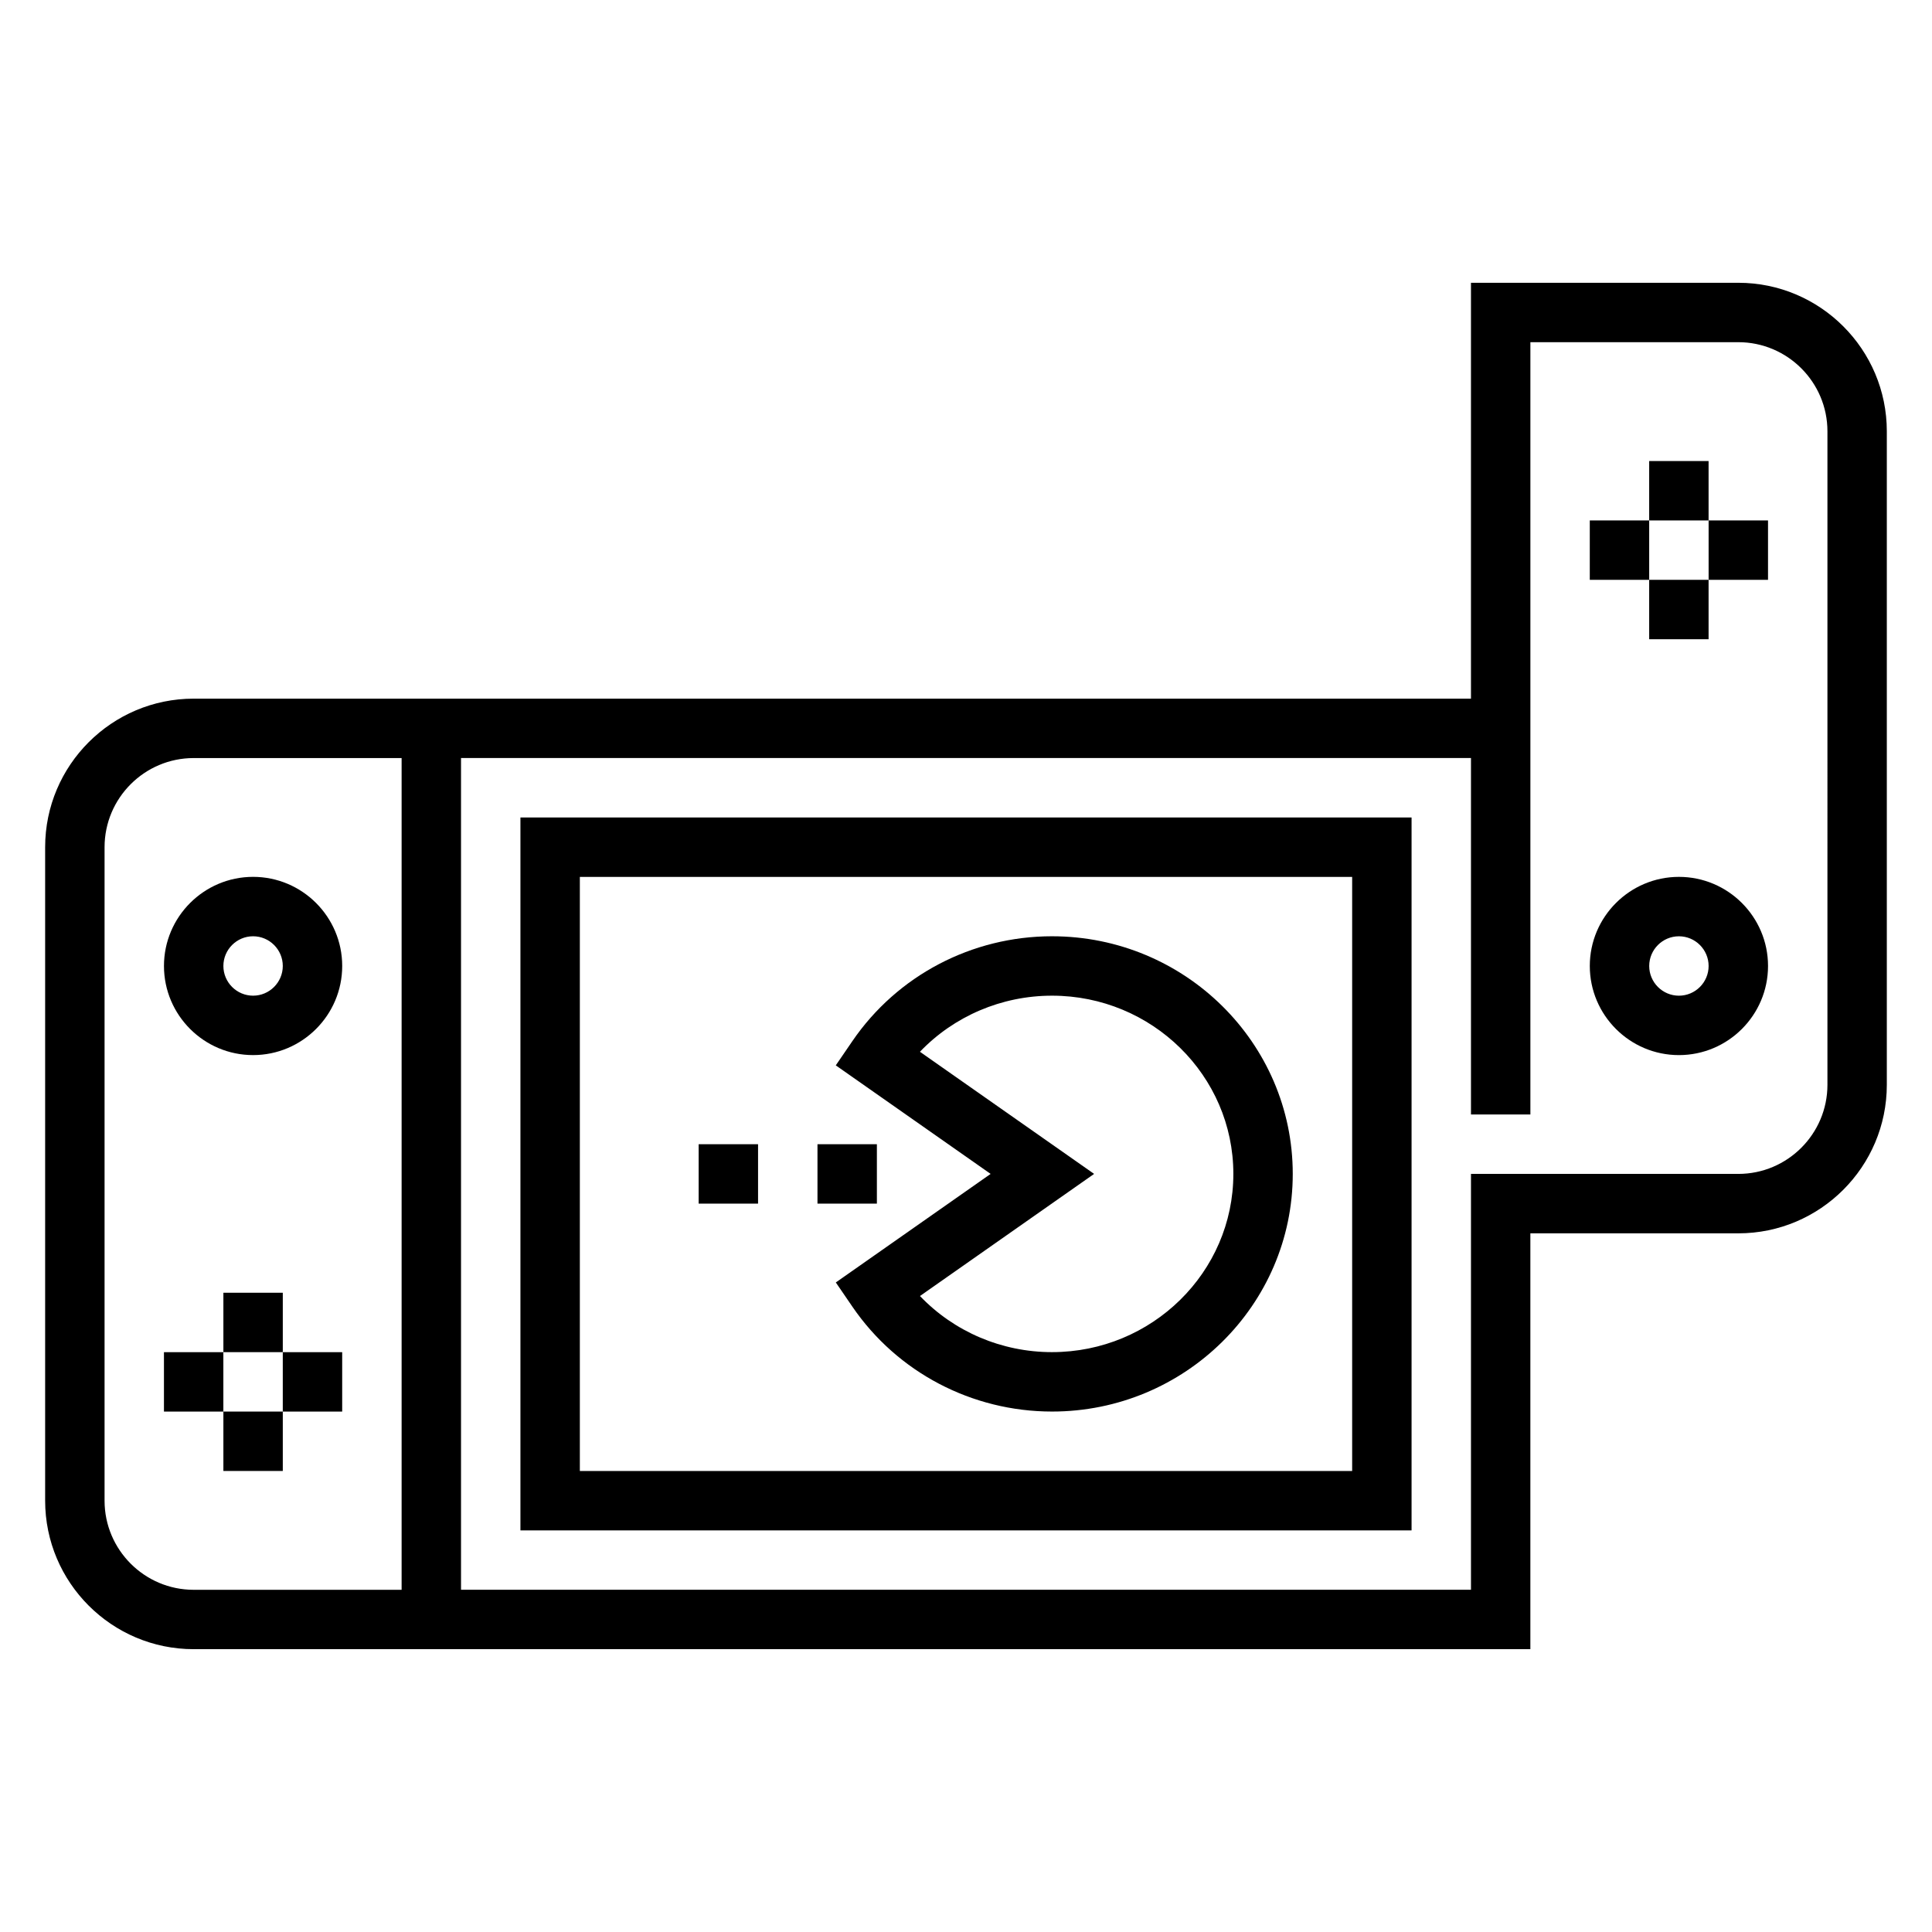
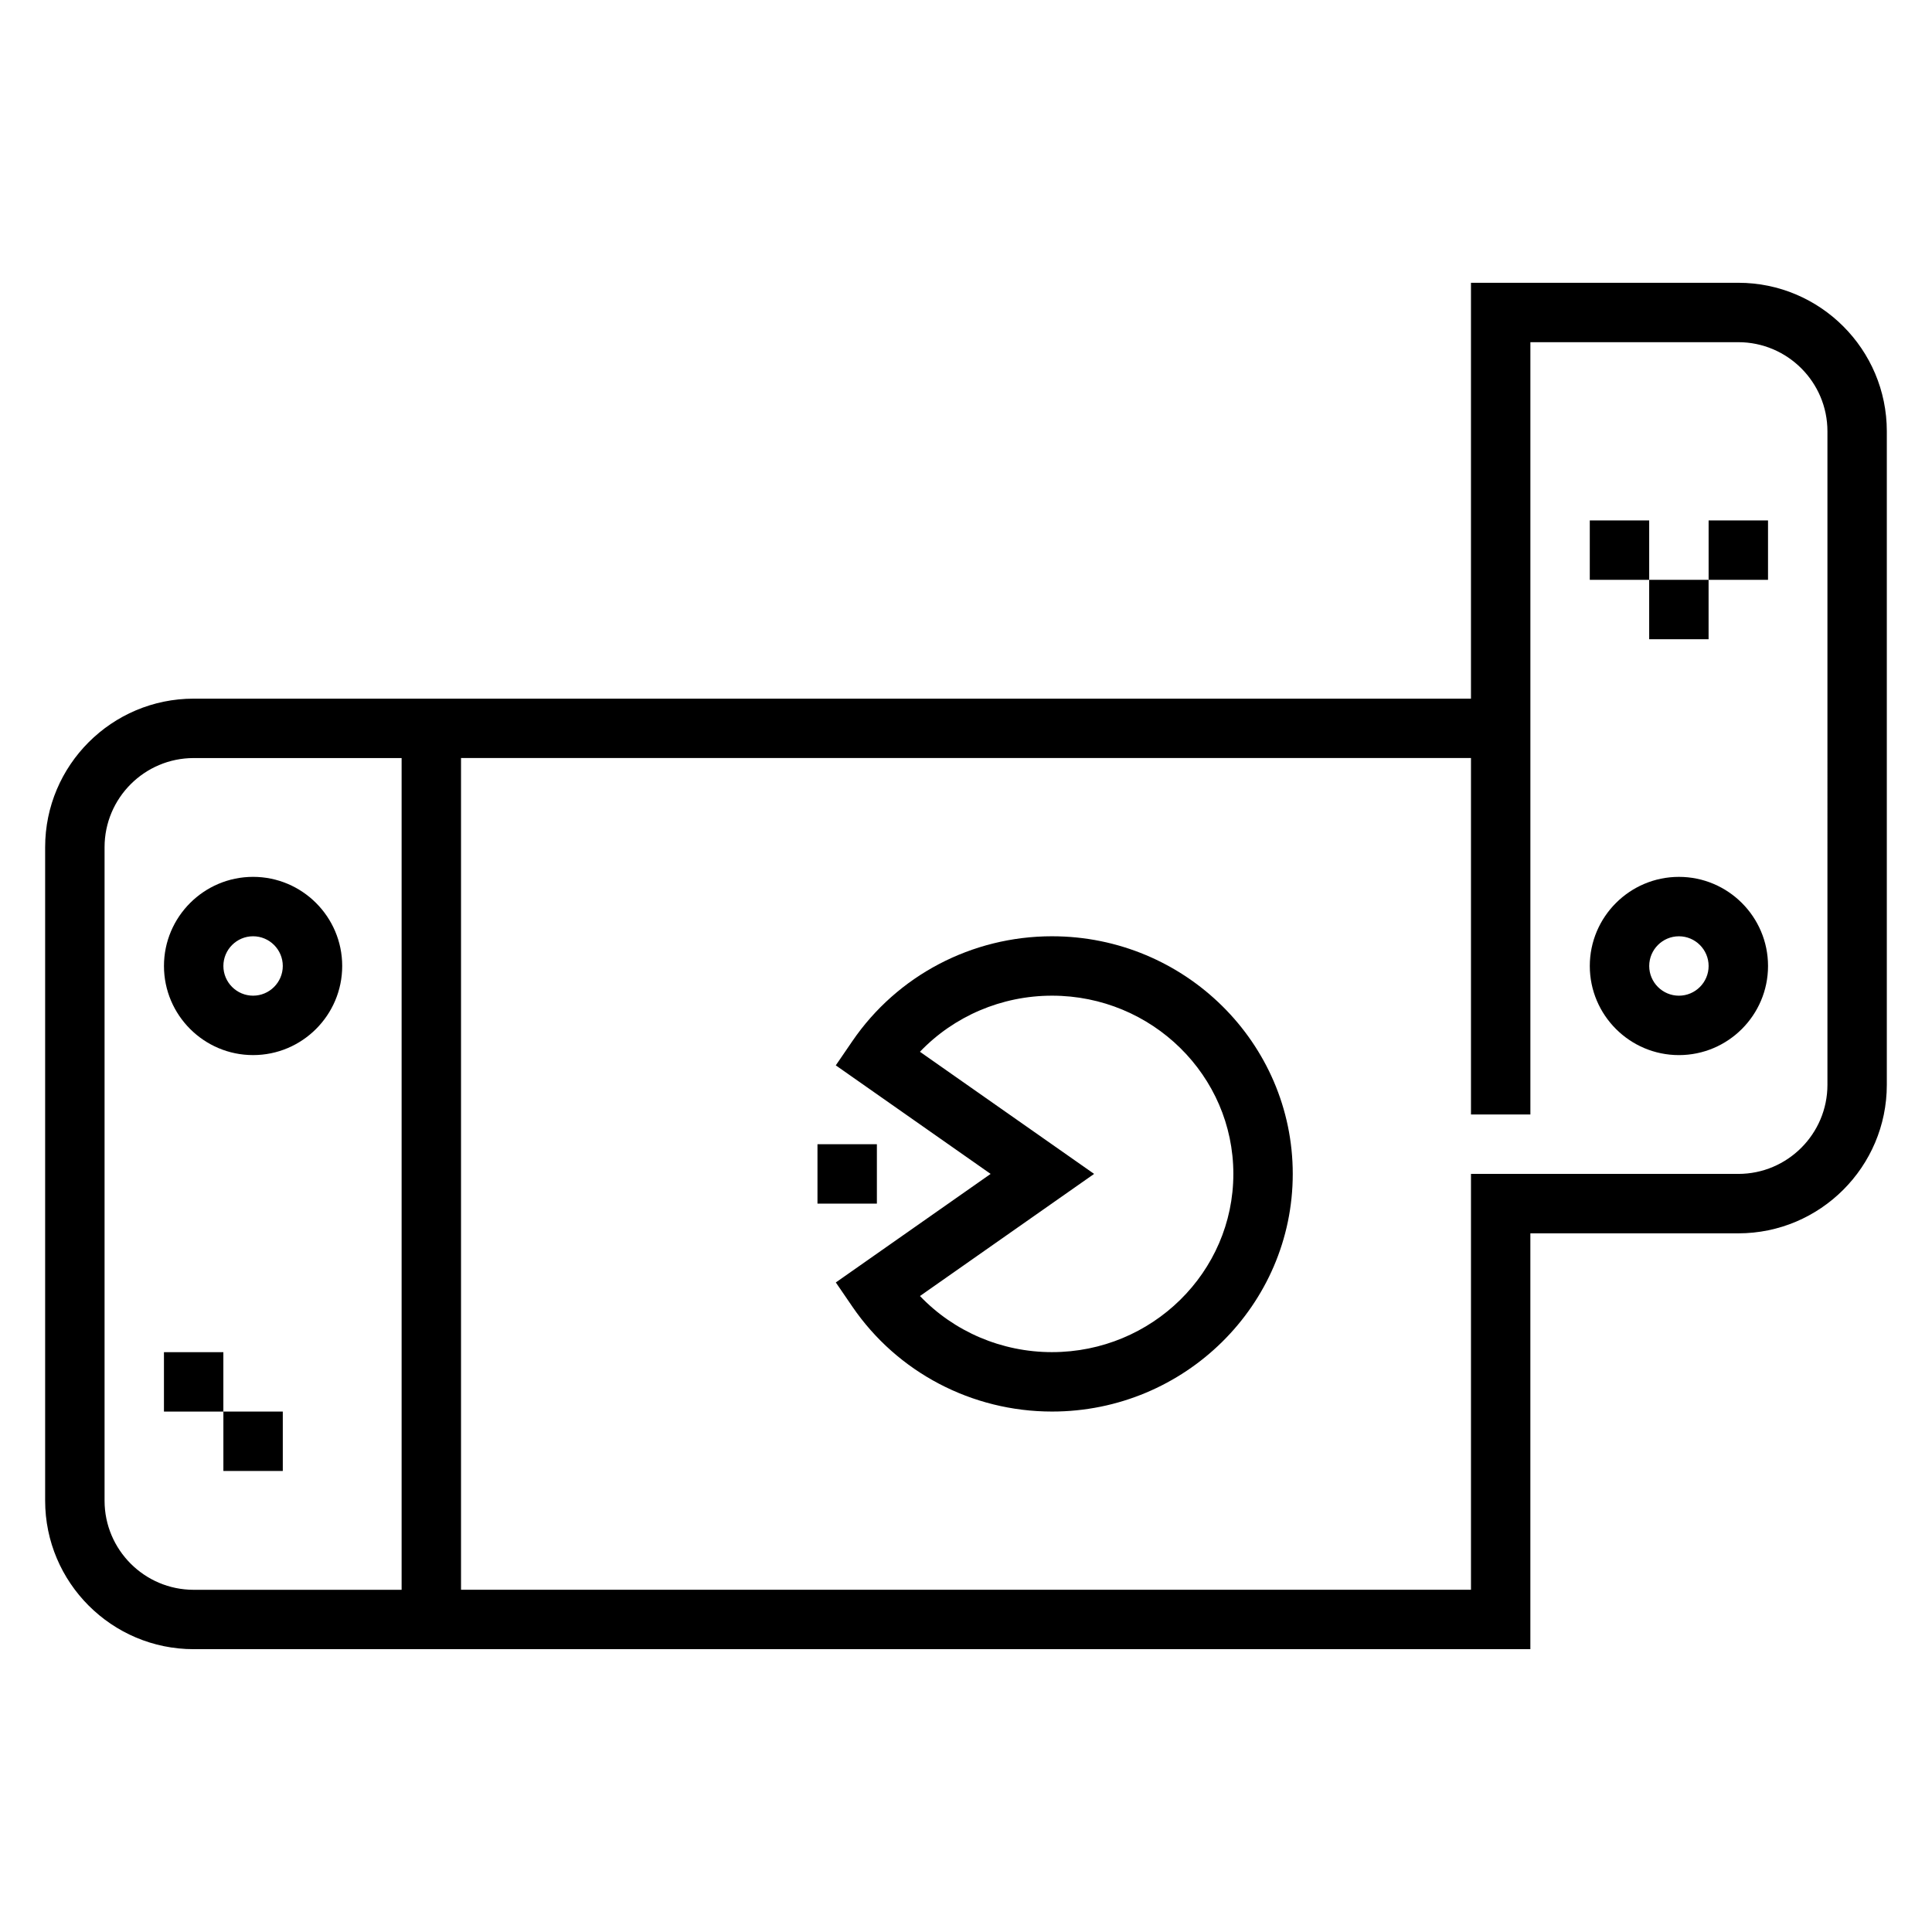
<svg xmlns="http://www.w3.org/2000/svg" fill="#000000" width="800px" height="800px" version="1.1" viewBox="144 144 512 512">
  <g>
-     <path d="m281.92 549.57h236.16v-188.93h-236.16zm15.746-173.18h204.67v157.44h-204.67z" />
-     <path d="m203.2 486.59h15.742v15.742h-15.742z" />
    <path d="m203.2 518.08h15.742v15.742h-15.742z" />
-     <path d="m218.94 502.34h15.742v15.742h-15.742z" />
    <path d="m187.45 502.34h15.742v15.742h-15.742z" />
    <path d="m211.07 423.61c13.02 0 23.617-10.598 23.617-23.617 0-13.02-10.598-23.617-23.617-23.617-13.02 0-23.617 10.598-23.617 23.617 0 13.023 10.598 23.617 23.617 23.617zm0-31.488c4.336 0 7.871 3.535 7.871 7.871 0 4.336-3.535 7.871-7.871 7.871-4.336 0-7.871-3.535-7.871-7.871 0-4.336 3.535-7.871 7.871-7.871z" />
    <path d="m581.05 297.66h15.742v15.742h-15.742z" />
-     <path d="m581.05 266.18h15.742v15.742h-15.742z" />
    <path d="m565.31 281.92h15.742v15.742h-15.742z" />
    <path d="m596.8 281.92h15.742v15.742h-15.742z" />
    <path d="m588.93 376.38c-13.02 0-23.617 10.598-23.617 23.617s10.598 23.617 23.617 23.617 23.617-10.598 23.617-23.617c0-13.023-10.594-23.617-23.617-23.617zm0 31.488c-4.336 0-7.871-3.535-7.871-7.871s3.535-7.871 7.871-7.871c4.336 0 7.871 3.535 7.871 7.871 0.004 4.336-3.531 7.871-7.871 7.871z" />
    <path d="m422.8 392.12c-21.238 0-41.012 10.383-52.914 27.789l-4.394 6.422 41.035 28.766-41.027 28.766 4.394 6.422c11.895 17.398 31.676 27.789 52.914 27.789 35.172 0 63.785-28.25 63.785-62.977 0-34.723-28.613-62.977-63.793-62.977zm0 110.21c-13.383 0-25.992-5.449-35-14.871l46.152-32.363-46.16-32.363c9.012-9.422 21.625-14.867 35.008-14.867 26.496 0 48.051 21.184 48.051 47.23 0 26.051-21.555 47.234-48.051 47.234z" />
    <path d="m360.64 447.23h15.742v15.742h-15.742z" />
-     <path d="m329.15 447.23h15.742v15.742h-15.742z" />
    <path d="m604.67 218.94h-70.848v110.21h-338.5c-21.703 0-39.359 17.656-39.359 39.359v173.18c0 21.703 17.656 39.359 39.359 39.359h354.24v-110.2h55.105c21.703 0 39.359-17.656 39.359-39.359v-173.19c0-21.703-17.656-39.359-39.359-39.359zm-432.96 322.75v-173.18c0-13.02 10.598-23.617 23.617-23.617h55.105v220.42h-55.109c-13.02 0-23.613-10.598-23.613-23.617zm456.58-110.21c0 13.02-10.598 23.617-23.617 23.617h-70.848v110.21h-267.65v-220.42h267.65v94.465h15.742v-204.67h55.105c13.02 0 23.617 10.598 23.617 23.617z" />
  </g>
</svg>